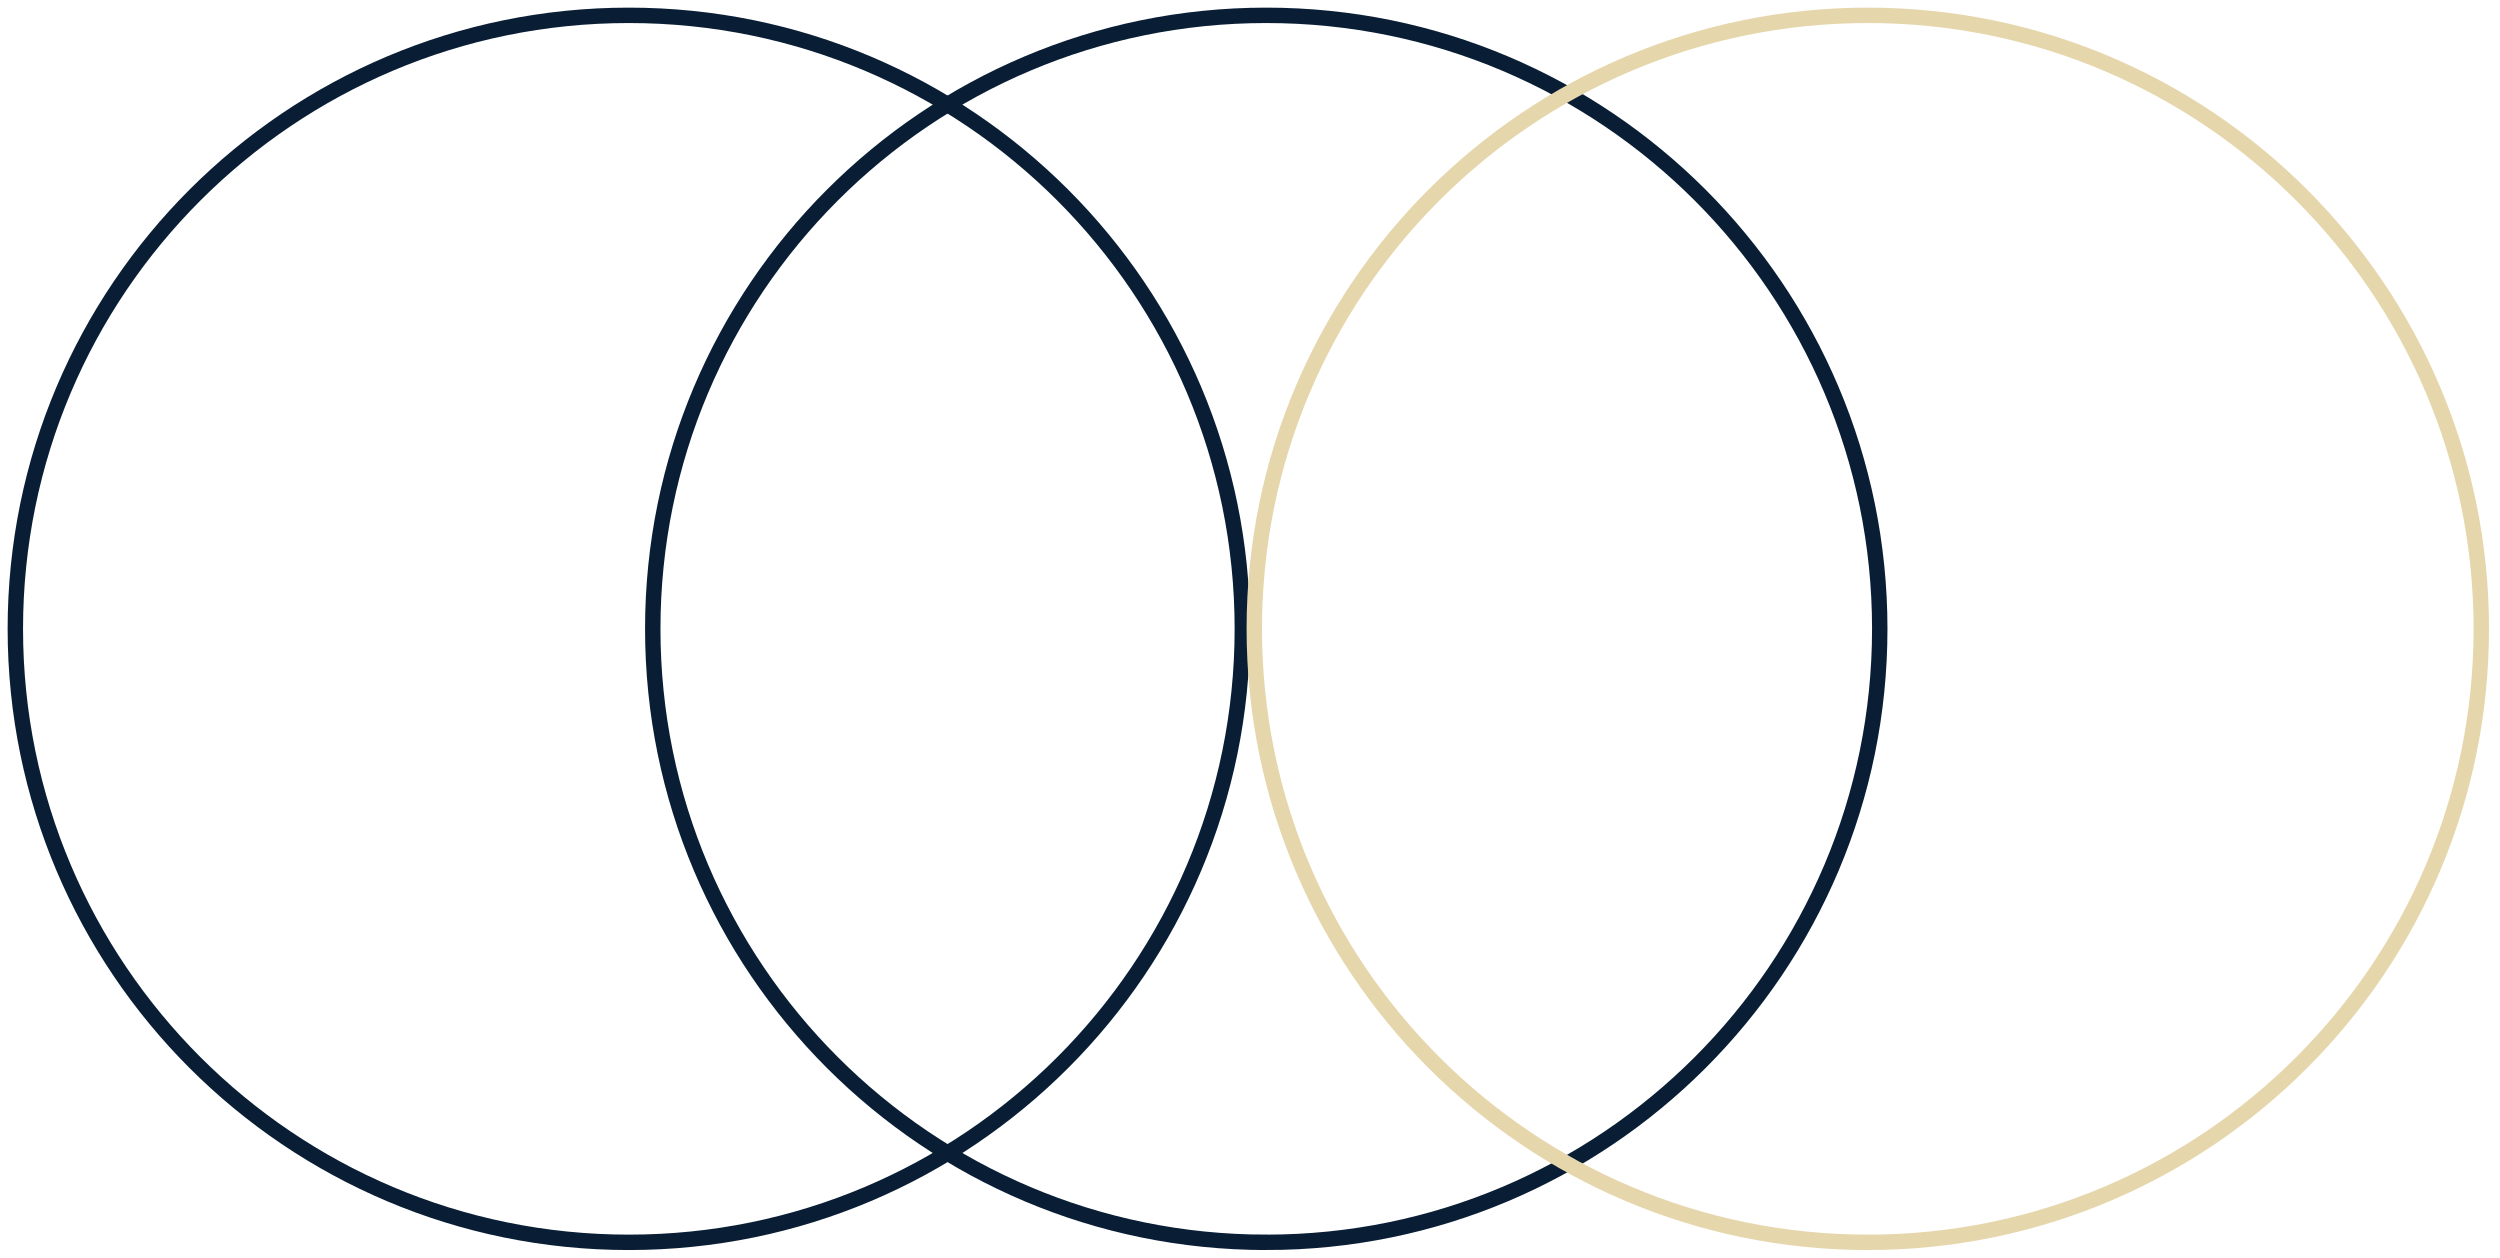
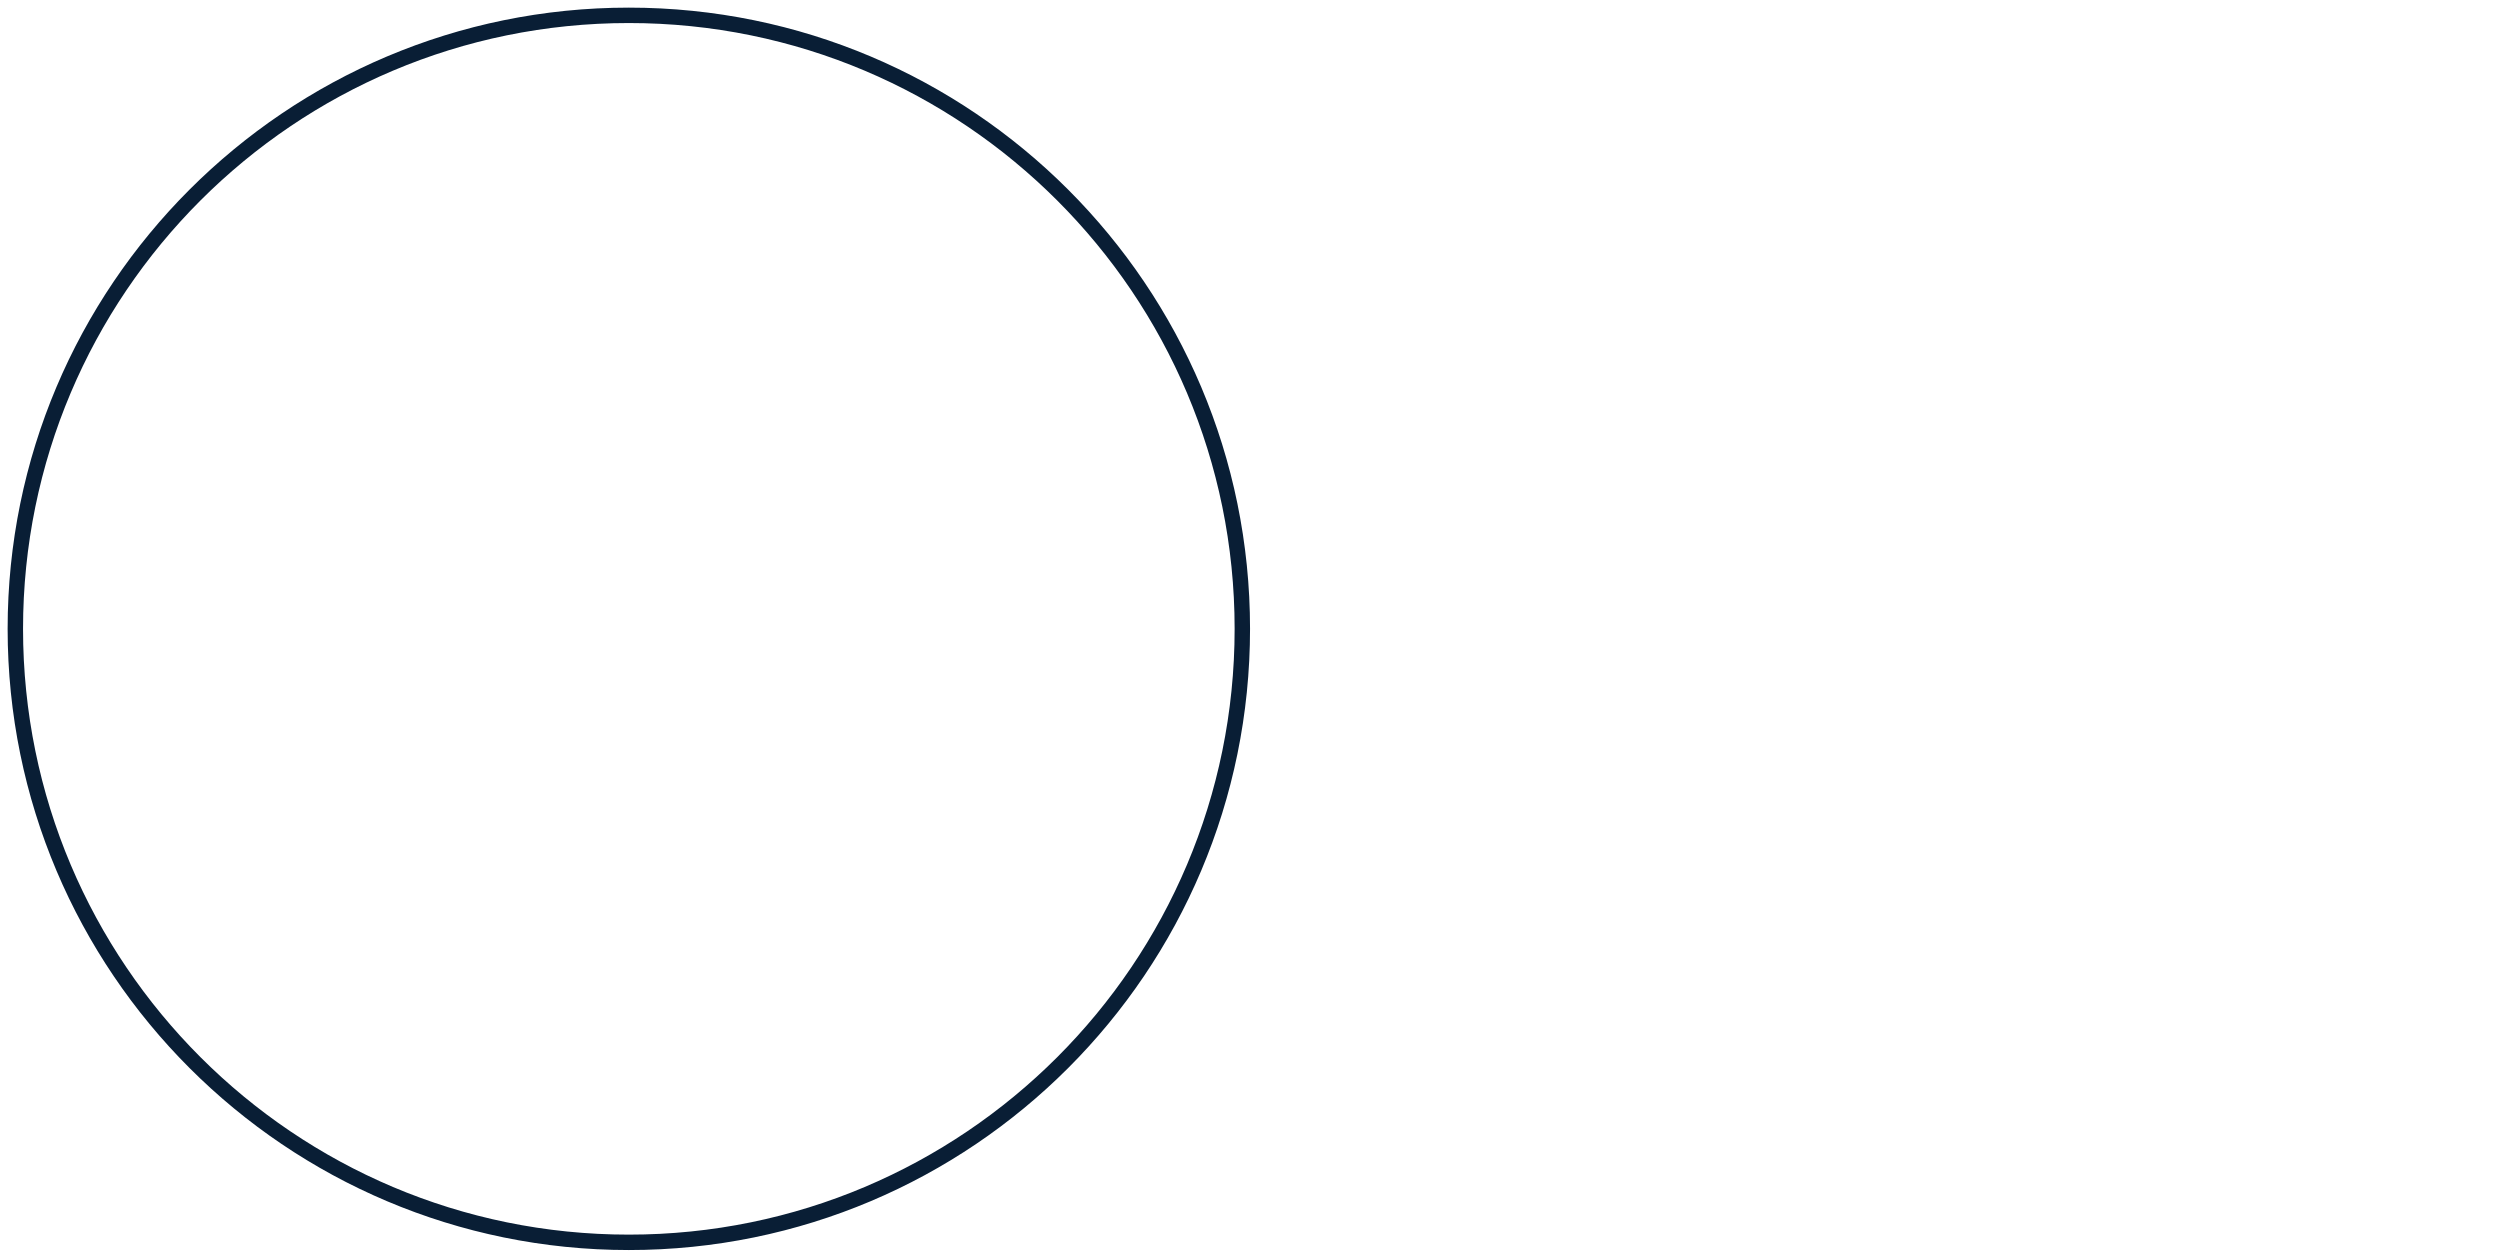
<svg xmlns="http://www.w3.org/2000/svg" id="Layer_1" data-name="Layer 1" viewBox="0 0 326 164">
  <defs>
    <style>
      .cls-1 {
        stroke: #091e35;
      }

      .cls-1, .cls-2 {
        fill: none;
        stroke-width: 2.01px;
      }

      .cls-2 {
        stroke: #e5d6ac;
      }
    </style>
  </defs>
  <path class="cls-1" d="M82,162c44.19,0,80-35.82,80-80S126.19,2,82,2,2,37.82,2,82s35.82,80,80,80Z" />
-   <path class="cls-1" d="M165.12,162c44.19,0,80-35.82,80-80S209.31,2,165.12,2s-80,35.82-80,80,35.82,80,80,80Z" />
-   <path class="cls-2" d="M243.56,162c44.19,0,80-35.82,80-80S287.75,2,243.56,2s-80,35.82-80,80,35.82,80,80,80Z" />
</svg>